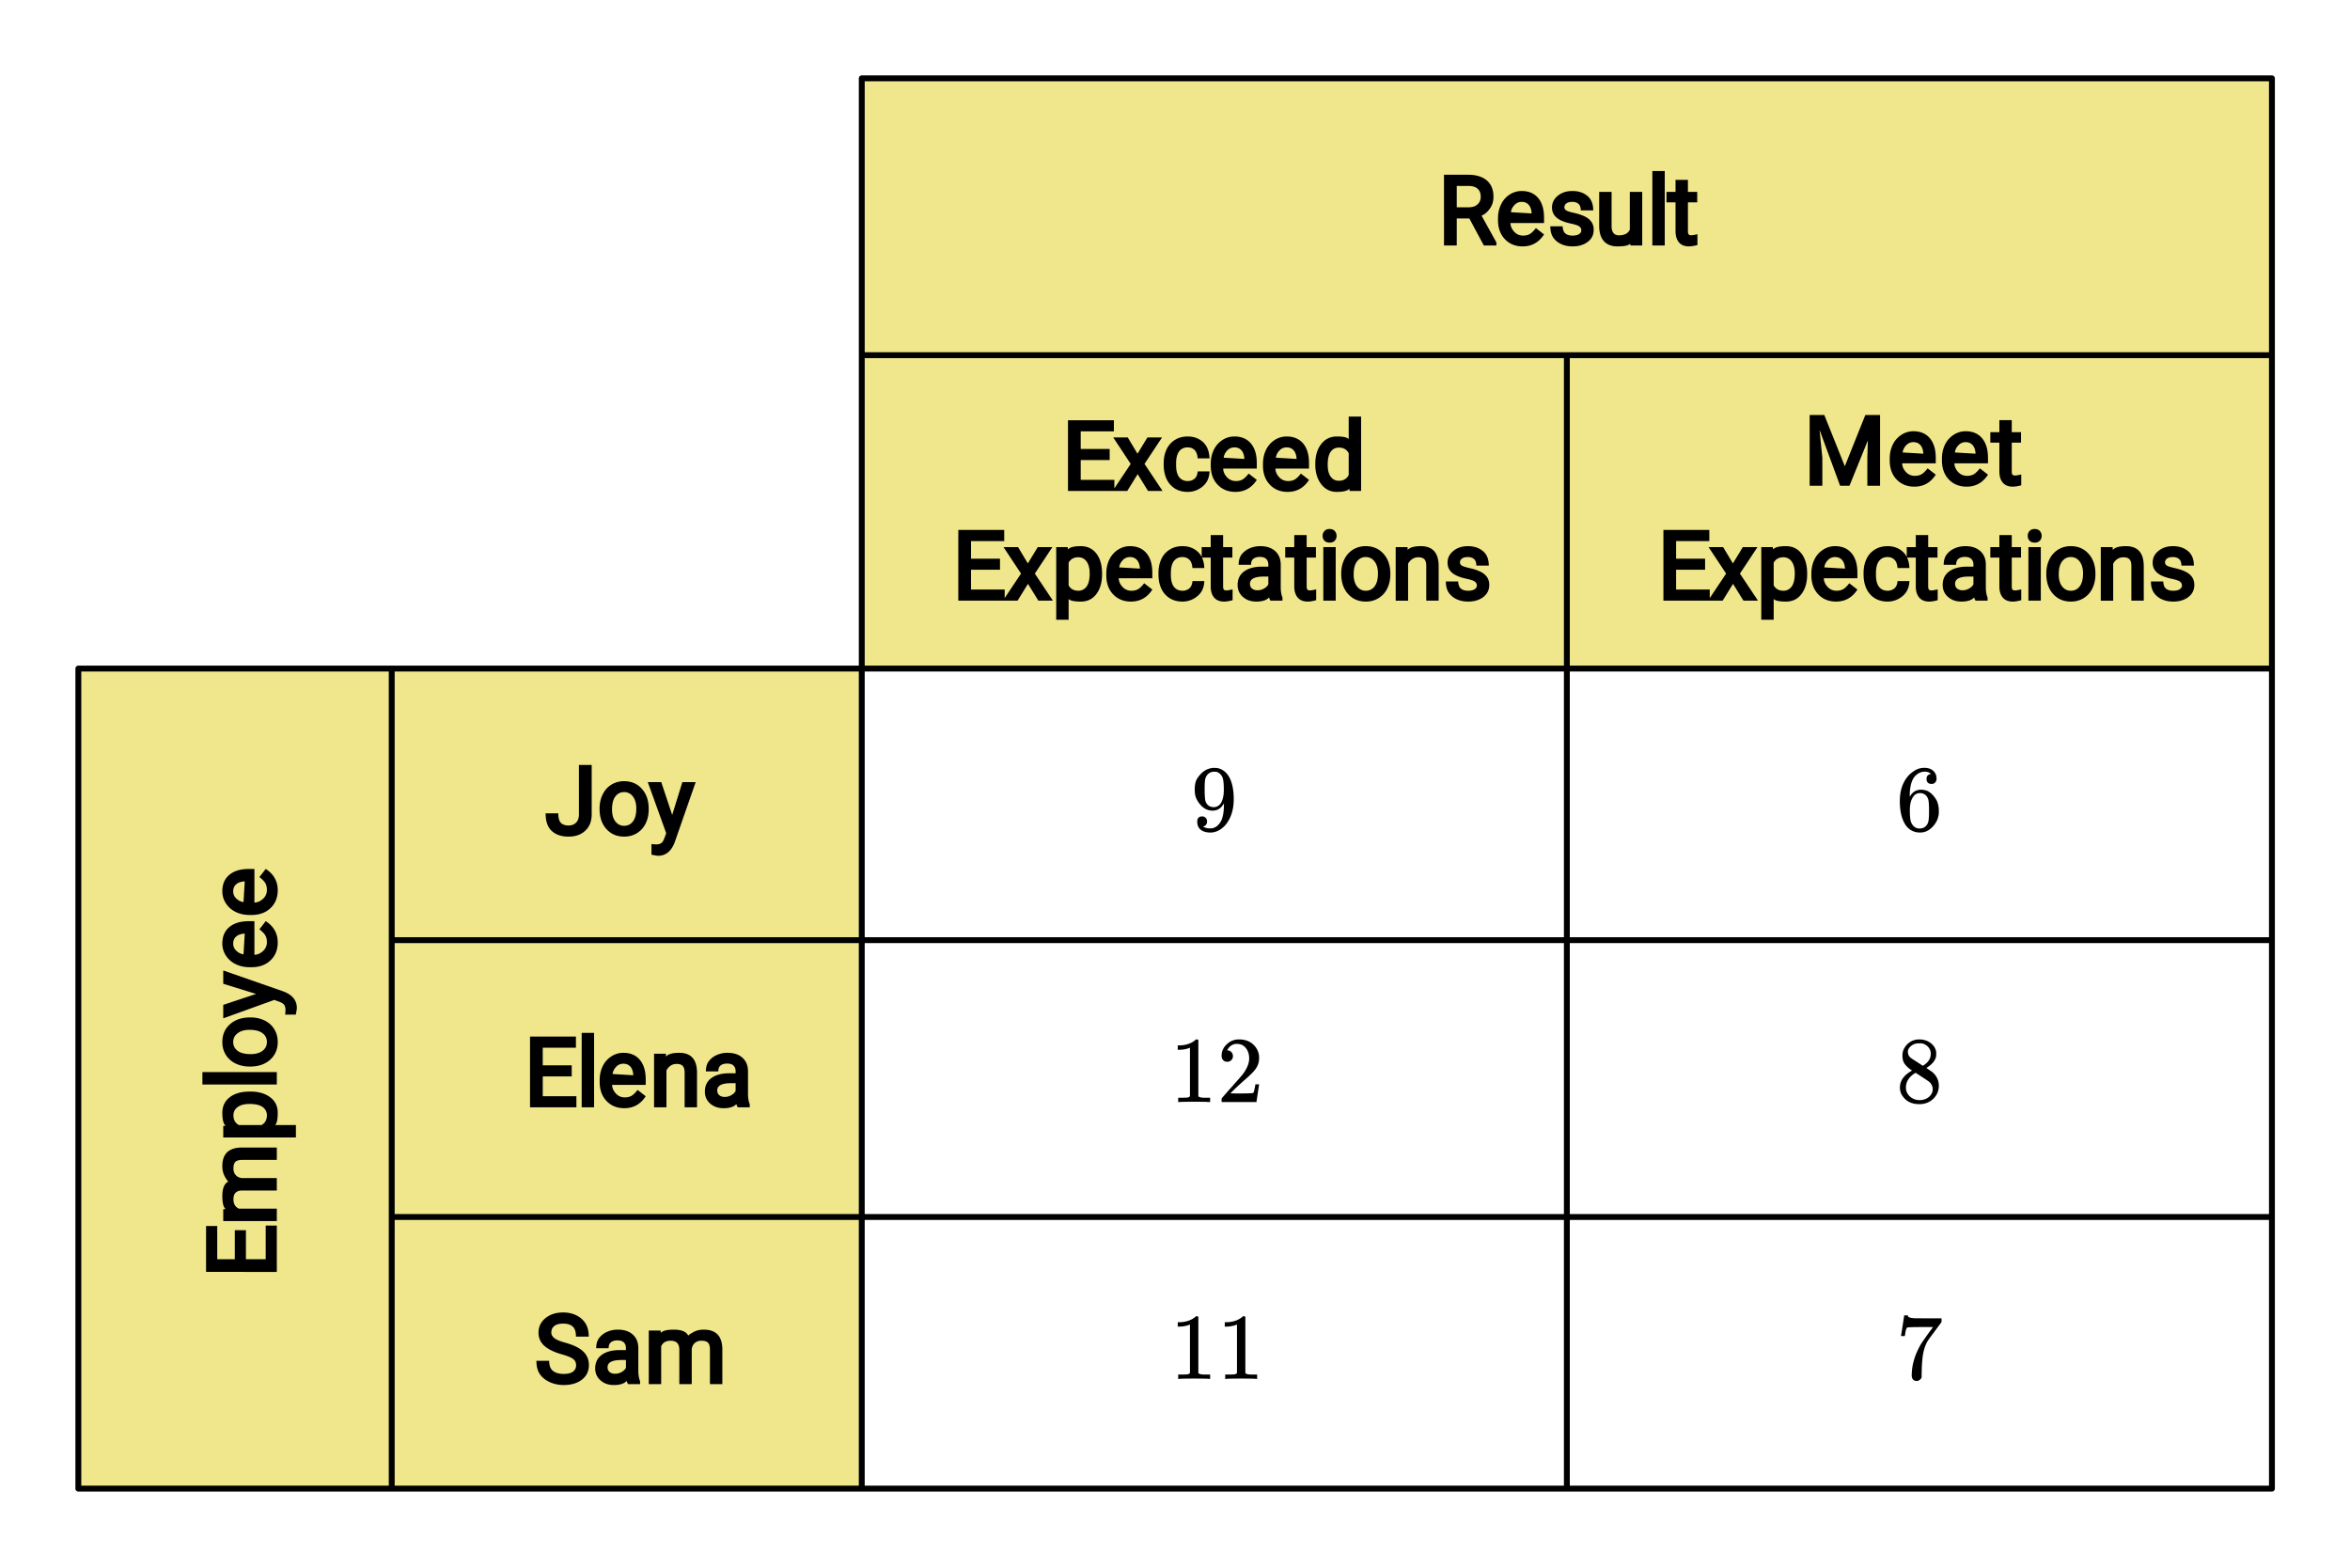
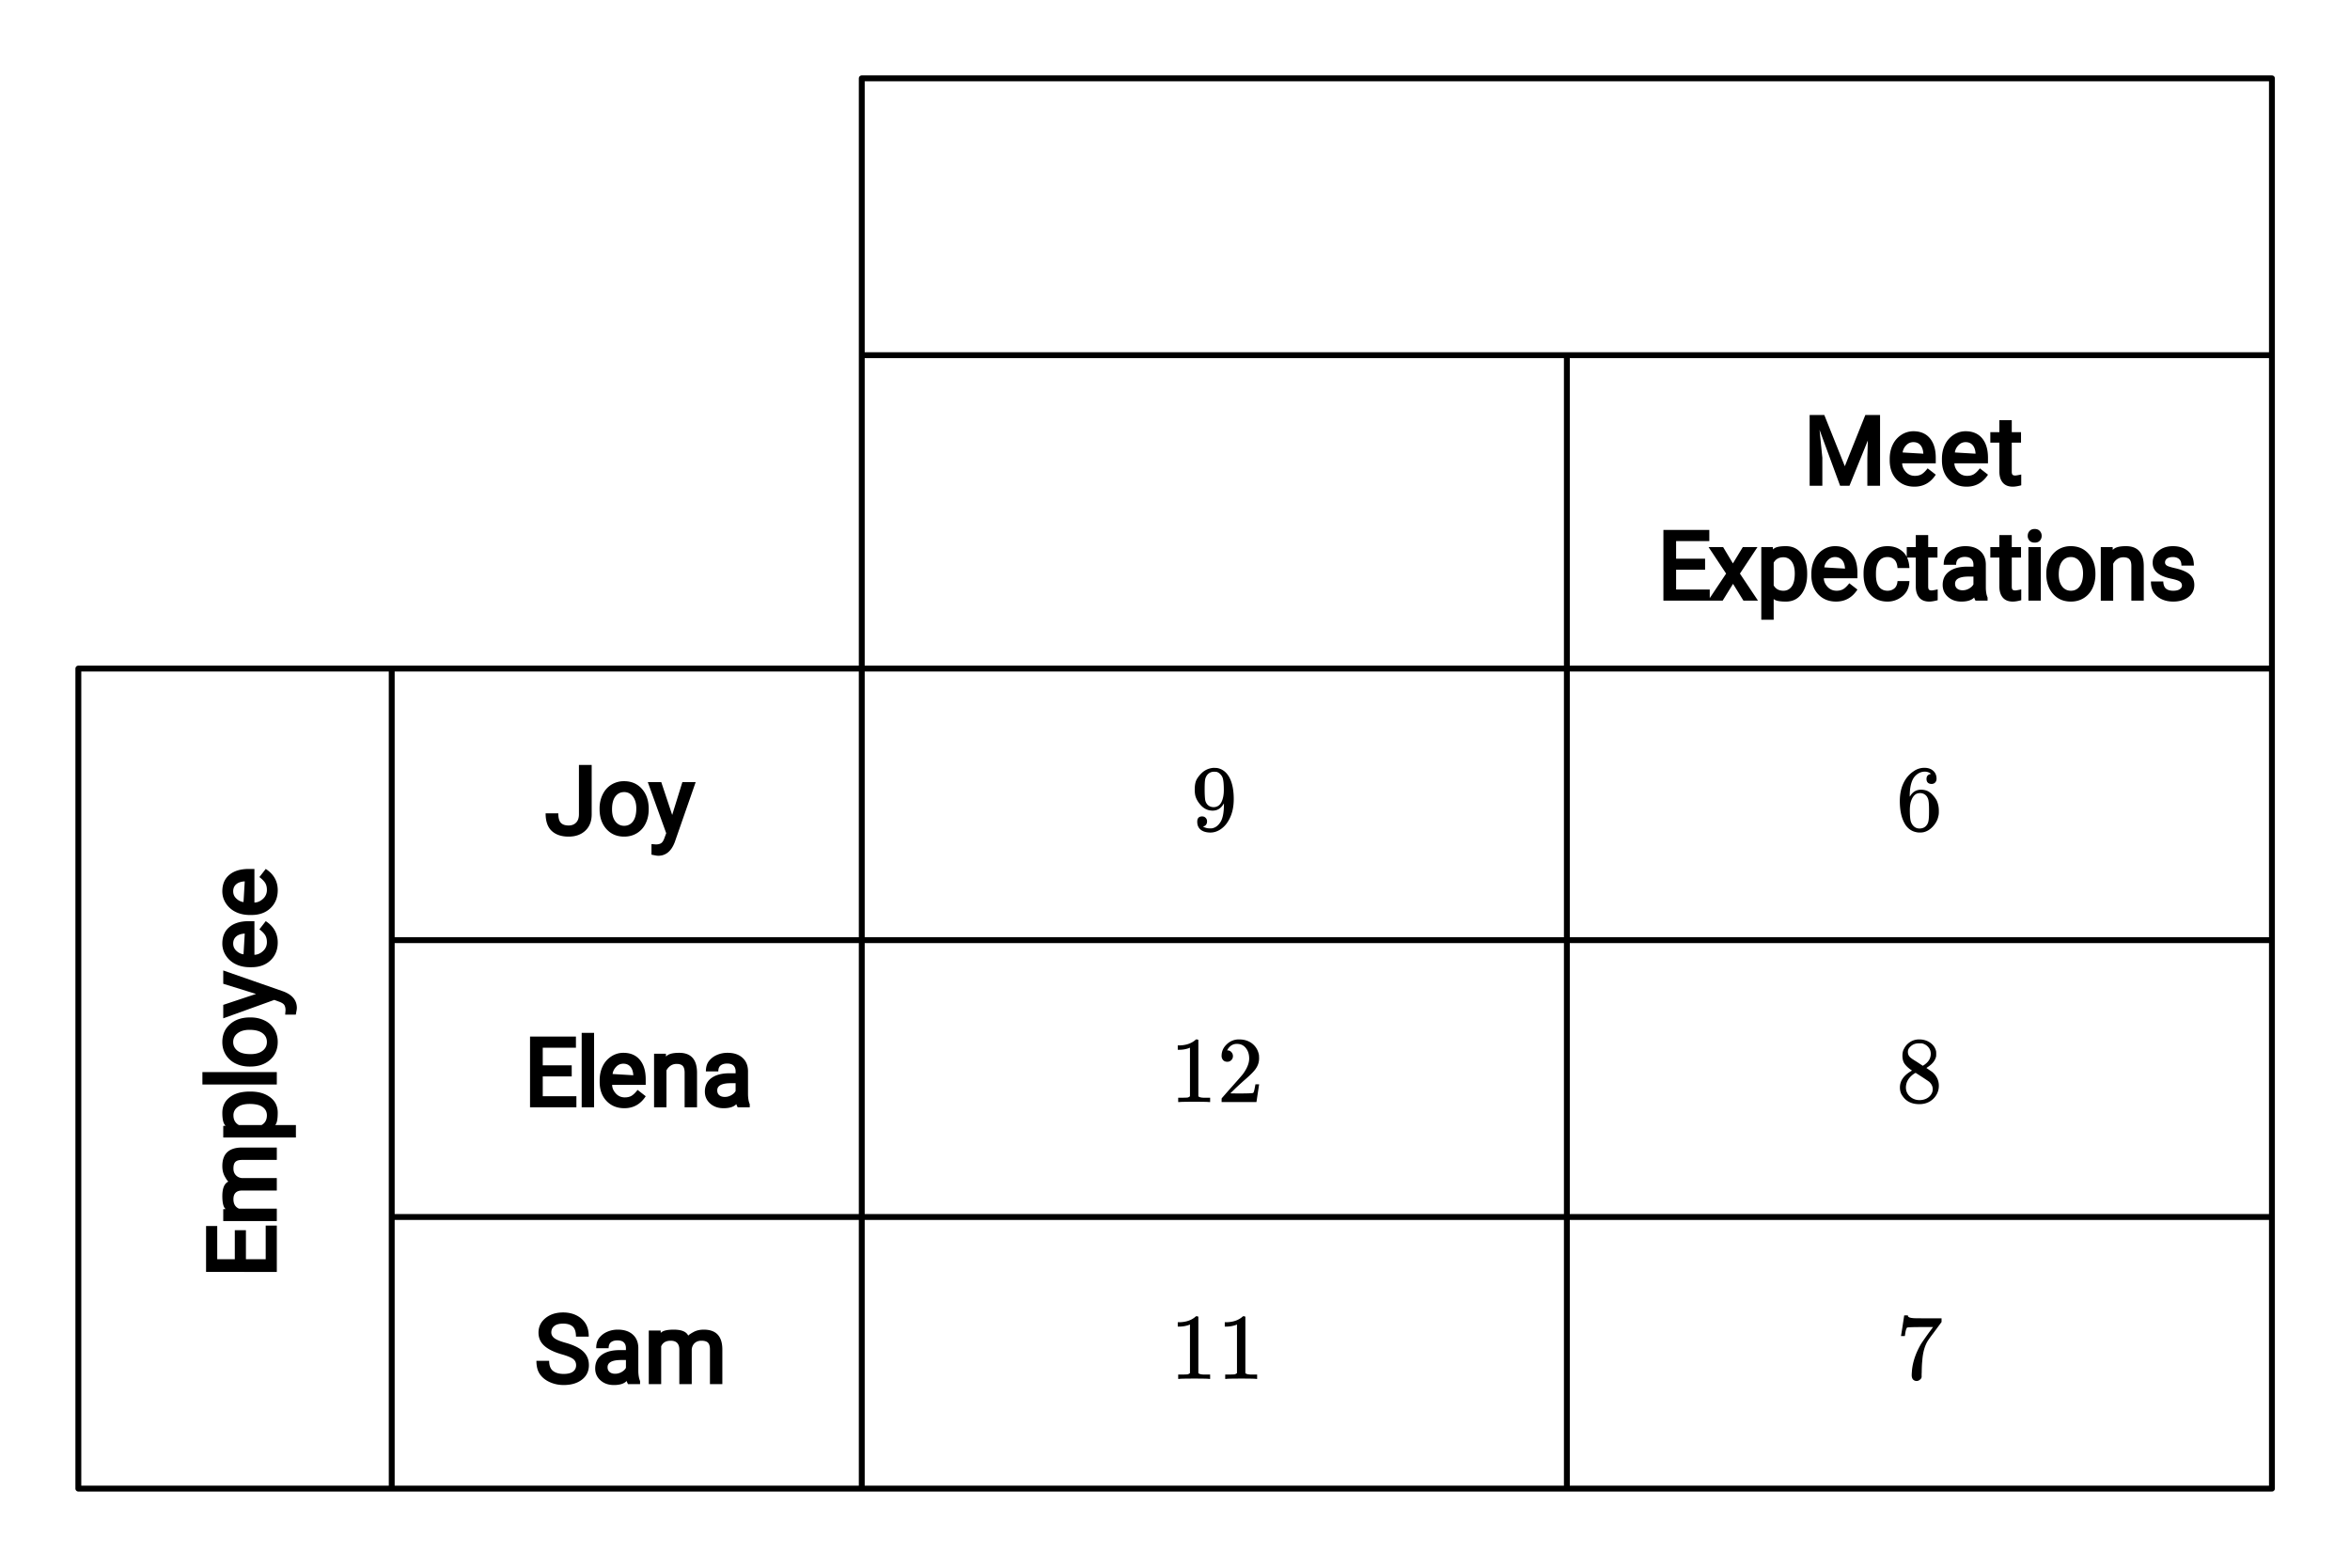
<svg xmlns="http://www.w3.org/2000/svg" xmlns:xlink="http://www.w3.org/1999/xlink" width="449.28" height="299.84" viewBox="0 0 336.96 224.88">
  <defs>
    <symbol overflow="visible" id="c">
      <path d="M2.328-1.297a.76.76 0 0 1-.14.469.597.597 0 0 1-.36.234l-.062.016c0 .012.03.039.093.078a.289.289 0 0 0 .157.063c.195.093.453.14.765.14.164 0 .281-.008.344-.031.438-.102.8-.379 1.094-.828.351-.508.531-1.383.531-2.625v-.094l-.078.11c-.367.617-.883.921-1.547.921-.719 0-1.328-.312-1.828-.937a3.351 3.351 0 0 1-.563-.938c-.117-.3-.171-.687-.171-1.156 0-.52.066-.945.203-1.281.144-.332.39-.672.734-1.016a2.658 2.658 0 0 1 1.672-.797l.031-.015h.078c.008 0 .035.007.078.015h.11c.187 0 .316.012.39.031.727.157 1.297.622 1.704 1.391.394.781.593 1.797.593 3.047 0 1.262-.273 2.324-.812 3.188a3.582 3.582 0 0 1-1.14 1.187c-.45.281-.915.422-1.391.422-.575 0-1.032-.133-1.376-.39C1.095-.364.922-.75.922-1.25c0-.508.234-.766.703-.766.207 0 .375.07.5.204a.676.676 0 0 1 .203.515zm1.36-7.11a4.146 4.146 0 0 0-.376-.015c-.335 0-.624.121-.874.36a1.5 1.5 0 0 0-.376.718c-.054.274-.078.735-.078 1.39 0 .618.02 1.106.063 1.47.039.336.172.609.39.828.227.21.516.312.86.312h.047c.488-.039.844-.289 1.062-.75.219-.468.328-1.035.328-1.703 0-.695-.039-1.203-.109-1.516A1.36 1.36 0 0 0 4.297-8a1.248 1.248 0 0 0-.61-.406zm0 0" />
    </symbol>
    <symbol overflow="visible" id="d">
      <path d="M5.61 0c-.157-.031-.872-.047-2.141-.047C2.207-.047 1.5-.03 1.344 0h-.157v-.625h.344c.52 0 .86-.008 1.016-.031.07-.008.18-.067.328-.172v-6.969c-.023 0-.059.016-.11.047a4.134 4.134 0 0 1-1.39.25h-.25v-.625h.25c.758-.02 1.39-.188 1.89-.5a2.46 2.46 0 0 0 .422-.313c.008-.03.063-.046.157-.046a.36.36 0 0 1 .234.078v8.078c.133.137.43.203.89.203h.798V0zm0 0" />
    </symbol>
    <symbol overflow="visible" id="e">
      <path d="M1.484-5.781c-.25 0-.449-.078-.593-.235a.872.872 0 0 1-.22-.609c0-.645.243-1.195.735-1.656a2.46 2.46 0 0 1 1.766-.703c.77 0 1.41.21 1.922.625.508.418.82.964.937 1.64.008.168.016.32.016.453 0 .524-.156 1.012-.469 1.47-.25.374-.758.89-1.516 1.546-.324.281-.777.695-1.359 1.234l-.781.766 1.016.016c1.414 0 2.164-.024 2.25-.079.039-.007.085-.101.14-.28.031-.095.094-.4.188-.923v-.03h.53v.03l-.374 2.47V0h-5v-.25c0-.188.008-.29.031-.313.008-.007.383-.437 1.125-1.28.977-1.095 1.61-1.813 1.89-2.157.602-.82.907-1.57.907-2.25 0-.594-.156-1.086-.469-1.484-.312-.407-.746-.61-1.297-.61-.523 0-.945.235-1.265.703-.024.032-.047.079-.078.141a.274.274 0 0 0-.047.078c0 .012.02.016.062.016a.68.68 0 0 1 .547.25.801.801 0 0 1 .219.562c0 .23-.078.422-.235.578a.76.76 0 0 1-.578.235zm0 0" />
    </symbol>
    <symbol overflow="visible" id="f">
      <path d="M5.031-8.11c-.199-.195-.48-.304-.843-.328-.625 0-1.153.274-1.579.813-.418.586-.625 1.492-.625 2.719L2-4.86l.11-.172c.363-.54.859-.813 1.484-.813.414 0 .781.09 1.094.266a2.6 2.6 0 0 1 .64.547c.219.242.395.492.531.75.196.449.297.933.297 1.453v.234c0 .211-.027.403-.078.578-.105.532-.383 1.032-.828 1.5-.387.407-.82.66-1.297.766a2.688 2.688 0 0 1-.547.047c-.168 0-.32-.016-.453-.047-.668-.125-1.2-.484-1.594-1.078C.83-1.66.563-2.79.563-4.218c0-.97.171-1.817.515-2.548.344-.726.82-1.296 1.438-1.703a2.62 2.62 0 0 1 1.562-.515c.531 0 .953.14 1.266.421.32.282.484.665.484 1.141 0 .23-.07.414-.203.547-.125.137-.297.203-.516.203-.218 0-.398-.062-.53-.187-.126-.125-.188-.301-.188-.532 0-.406.21-.644.64-.718zm-.593 3.235a1.18 1.18 0 0 0-.97-.484c-.335 0-.605.105-.812.312C2.22-4.597 2-3.883 2-2.907c0 .794.05 1.345.156 1.657.094.273.242.5.453.688.22.187.477.28.782.28.457 0 .804-.171 1.046-.515.133-.187.22-.41.25-.672.04-.258.063-.64.063-1.14v-.422c0-.508-.023-.895-.063-1.156a1.566 1.566 0 0 0-.25-.688zm0 0" />
    </symbol>
    <symbol overflow="visible" id="g">
      <path d="M2.313-4.516c-.438-.289-.778-.593-1.016-.906-.242-.312-.36-.723-.36-1.234 0-.383.07-.707.22-.969.195-.406.488-.734.874-.984.383-.25.82-.375 1.313-.375.613 0 1.144.164 1.594.484.445.324.722.734.828 1.234.007.055.015.164.015.329 0 .199-.008.328-.015.39-.137.594-.547 1.11-1.235 1.547l-.156.11c.5.343.758.523.781.53.664.544 1 1.215 1 2.016 0 .73-.265 1.356-.797 1.875-.53.508-1.199.766-2 .766C2.254.297 1.441-.11.922-.922c-.23-.32-.344-.71-.344-1.172 0-.976.578-1.785 1.735-2.422zM5-6.922c0-.383-.125-.71-.375-.984a1.69 1.69 0 0 0-.922-.516h-.437c-.48 0-.883.164-1.204.485-.23.21-.343.453-.343.734 0 .387.164.695.5.922.039.043.328.23.86.562l.78.516c.008-.008.067-.047.172-.11a2.95 2.95 0 0 0 .25-.187C4.758-5.883 5-6.36 5-6.922zM1.437-2.109c0 .523.192.96.579 1.312a2.01 2.01 0 0 0 1.359.516c.363 0 .695-.07 1-.219.3-.156.531-.36.688-.61.144-.226.218-.472.218-.734 0-.383-.156-.726-.468-1.031-.075-.07-.45-.328-1.125-.766l-.407-.265C3.133-4 3.02-4.07 2.937-4.125l-.109-.063-.156.079c-.563.367-.938.812-1.125 1.343-.074.243-.11.461-.11.657zm0 0" />
    </symbol>
    <symbol overflow="visible" id="h">
      <path d="M.734-6.172C.742-6.192.82-6.68.97-7.64l.219-1.453c0-.008.085-.015.265-.015h.266v.046c0 .094.066.172.203.235.133.062.367.105.703.125.344.012 1.102.015 2.281.015h1.64v.532l-.921 1.25c-.137.187-.293.398-.469.625l-.39.531a7.378 7.378 0 0 0-.157.234c-.468.73-.746 1.704-.828 2.922-.043.375-.07.883-.078 1.516 0 .125-.008.258-.015.39v.438a.62.62 0 0 1-.266.375.674.674 0 0 1-.438.172.692.692 0 0 1-.53-.219c-.126-.144-.188-.351-.188-.625 0-.125.015-.379.046-.765.133-1.208.555-2.426 1.266-3.657.176-.281.55-.82 1.125-1.625l.625-.843h-1.25c-1.574 0-2.398.027-2.469.078-.043.023-.093.12-.156.296a3.92 3.92 0 0 0-.125.625c-.023.157-.039.247-.047.266v.031H.734zm0 0" />
    </symbol>
    <clipPath id="a">
-       <path d="M0 0h336.96v224.668H0zm0 0" />
-     </clipPath>
+       </clipPath>
  </defs>
  <g clip-path="url(#a)" fill="#fff">
    <path d="M0 0h337v224.668H0zm0 0" />
    <path d="M0 0h337v224.668H0zm0 0" />
  </g>
-   <path d="M11.234 95.86v117.574h112.332V95.484zm0 0M123.566 95.86V11.233h202.2v84.25zm0 0" fill="khaki" />
  <path d="M11.234 213.434h112.332M123.566 213.434V95.859M123.566 95.86H11.234M11.234 95.86v117.574M123.566 11.234h202.2M325.766 11.234V95.86M325.766 95.86h-202.2M123.566 95.86V11.233M123.566 213.434h202.2M325.766 213.434V95.859M325.766 95.86h-202.2M123.566 95.86v117.574" fill="none" stroke-width=".843" stroke-linecap="round" stroke="#000" />
  <path d="M56.168 95.86v117.574M123.566 50.926h202.2M56.168 134.8h269.598M56.168 174.492h269.598M224.668 50.926v162.508" fill="none" stroke-width=".843" stroke="#000" />
-   <path d="M210.684 31.32h-1.805v3.88h-1.828V25.054h3.453c1.144 0 2.039.27 2.68.812.64.543.96 1.324.96 2.352 0 .656-.175 1.23-.535 1.718-.355.493-.746.817-1.172.981l2.13 3.848v.433h-1.805zm-1.805-1.593h1.664c.555 0 .992-.137 1.3-.41.317-.274.473-.641.473-1.098 0-.512-.148-.895-.445-1.16-.297-.266-.742-.399-1.336-.403h-1.656zm9.46 5.601c-1.046 0-1.898-.344-2.558-1.031-.656-.692-.988-1.606-.988-2.742v-.223c0-.75.144-1.426.437-2.023.29-.594.7-1.067 1.23-1.407a3.114 3.114 0 0 1 1.727-.515c1.012 0 1.801.332 2.364 1 .562.672.844 1.61.844 2.812v.785h-4.817c.012.442.188.852.531 1.23.34.376.774.563 1.297.563.38 0 .7-.078.961-.23.258-.156.547-.438.863-.844l1.168.91c-.746 1.145-1.765 1.715-3.058 1.715zm-.151-6.383c-.41 0-.758.153-1.043.461-.286.305-.454.645-.497 1.02l3.157.187-.188.008c-.027-.55-.168-.965-.418-1.25-.25-.285-.586-.426-1.012-.426zm8.55 4.082a.66.66 0 0 0-.293-.562c-.191-.145-.593-.281-1.203-.41-.61-.13-1.11-.293-1.504-.492-.394-.204-.691-.454-.894-.75a1.847 1.847 0 0 1-.305-1.063c0-.672.277-1.23.832-1.684.555-.453 1.246-.68 2.082-.68.875 0 1.594.231 2.156.7.559.465.84 1.16.84 2.082h-1.781c0-.434-.113-.746-.336-.938-.227-.19-.516-.285-.879-.285-.379 0-.664.075-.851.22a.66.66 0 0 0-.286.546c0 .195.09.348.266.457.176.113.563.238 1.168.371.602.137 1.11.305 1.516.512.41.203.722.46.93.77.214.308.32.683.32 1.124 0 .727-.286 1.309-.86 1.739-.57.43-1.293.644-2.164.644-.613 0-1.16-.11-1.64-.332a2.7 2.7 0 0 1-1.137-.941c-.278-.407-.418-.946-.418-1.61h1.762c.027.5.164.848.41 1.043.246.192.586.29 1.023.29.403 0 .711-.075.926-.215.215-.145.32-.32.32-.536zm7.024 1.903c-.223.265-.836.398-1.84.398-.84 0-1.488-.246-1.938-.746-.449-.496-.672-1.215-.68-2.152v-4.914h1.778v4.882c0 .891.348 1.34 1.04 1.34.808 0 1.335-.273 1.573-.82v-5.402h1.778v7.683h-1.707zm4.941.27h-1.777V24.526h1.777zm3.324-9.407v1.723h1.332v1.5h-1.332v4.136c0 .22.036.371.102.453.07.083.207.125.402.125.121 0 .406-.046.86-.144v1.547c-.48.129-.887.195-1.215.195-.633 0-1.11-.191-1.438-.582-.324-.387-.488-.918-.488-1.594v-4.136h-1.297v-1.5h1.297v-1.723zm0 0M159.113 65.965h-4.152V68.8h4.824v1.594h-6.648V60.254h6.582v1.598h-4.758v2.52h4.152zm3.992-.91l1.422-2.34h2.098l-2.516 3.8 2.59 3.88h-2.086l-1.488-2.41-1.492 2.41h-2.094l2.59-3.88-2.512-3.8h2.086zm7.208 3.918c.367 0 .683-.11.953-.325.27-.218.425-.57.468-1.058h1.703c-.035.66-.199 1.195-.488 1.605-.285.407-.668.73-1.14.973-.473.238-.973.36-1.496.36-1.055 0-1.895-.352-2.52-1.055-.621-.707-.934-1.66-.934-2.852v-.203c0-.734.137-1.395.41-1.98a3.161 3.161 0 0 1 1.2-1.364c.523-.328 1.133-.492 1.836-.492.87 0 1.597.266 2.183.793.582.531.899 1.313.946 2.348h-1.704c-.042-.563-.195-.965-.453-1.211-.261-.246-.586-.367-.972-.367-.528 0-.938.19-1.23.574-.294.383-.438.965-.438 1.742v.23c0 .758.144 1.329.433 1.711.293.38.707.57 1.243.57zm6.835 1.554c-1.043 0-1.894-.343-2.554-1.035-.66-.691-.989-1.601-.989-2.738v-.227c0-.75.145-1.422.434-2.02a3.462 3.462 0 0 1 1.23-1.41 3.127 3.127 0 0 1 1.731-.515c1.012 0 1.8.336 2.363 1.004.563.668.844 1.605.844 2.812v.786h-4.816c.007.441.187.851.527 1.226.344.375.777.563 1.297.563.379 0 .7-.075.96-.23.262-.153.552-.434.868-.84l1.168.906c-.746 1.144-1.766 1.718-3.063 1.718zM177 64.145c-.41 0-.758.152-1.043.457-.285.308-.453.648-.5 1.023l3.16.188-.187.003c-.032-.546-.172-.964-.422-1.246-.246-.285-.582-.425-1.008-.425zm7.64 6.382c-1.046 0-1.898-.343-2.558-1.035-.66-.691-.988-1.601-.988-2.738v-.227c0-.75.144-1.422.433-2.02a3.462 3.462 0 0 1 1.23-1.41 3.127 3.127 0 0 1 1.731-.515c1.012 0 1.801.336 2.364 1.004.562.668.843 1.605.843 2.812v.786h-4.816c.012.441.187.851.527 1.226.344.375.778.563 1.297.563.383 0 .703-.075.961-.23.262-.153.55-.434.867-.84l1.168.906c-.746 1.144-1.765 1.718-3.058 1.718zm-.152-6.382c-.41 0-.758.152-1.043.457-.285.308-.453.648-.5 1.023l3.16.188-.187.003c-.031-.546-.172-.964-.422-1.246-.246-.285-.582-.425-1.008-.425zm4.11 2.351c0-1.156.28-2.098.843-2.824.567-.727 1.317-1.09 2.246-1.09.918 0 1.485.125 1.7.379v-3.234h1.777v10.668h-1.656l-.024-.325c-.25.305-.855.457-1.812.457-.914 0-1.656-.367-2.227-1.105-.566-.738-.847-1.684-.847-2.836zm1.777.137c0 .746.14 1.316.43 1.71.289.395.68.59 1.172.59.656 0 1.128-.277 1.41-.828v-3.128c-.29-.536-.754-.801-1.399-.801-.5 0-.894.199-1.183.597-.29.399-.43 1.02-.43 1.86zm0 0M143.387 81.691h-4.153v2.84h4.825v1.59h-6.649v-10.14h6.582v1.597h-4.758v2.524h4.153zm3.992-.91l1.422-2.34h2.097l-2.515 3.801 2.59 3.88h-2.086l-1.489-2.411-1.492 2.41h-2.094l2.59-3.879-2.511-3.8h2.086zm10.644 1.578c0 1.149-.27 2.082-.812 2.809-.543.723-1.285 1.086-2.227 1.086-.945 0-1.53-.125-1.757-.375v2.98h-1.778V78.441h1.653l.023.344c.258-.316.871-.476 1.84-.476.95 0 1.695.355 2.238 1.058.547.707.82 1.668.82 2.883zm-1.777-.136c0-.743-.148-1.313-.445-1.715a1.407 1.407 0 0 0-1.196-.606c-.628 0-1.09.258-1.378.774v3.258c.285.511.75.765 1.39.765.488 0 .883-.199 1.184-.597.297-.403.445-1.028.445-1.88zm5.926 4.03c-1.043 0-1.899-.343-2.559-1.034-.656-.688-.984-1.602-.984-2.739v-.226c0-.75.144-1.422.434-2.02a3.462 3.462 0 0 1 1.23-1.41 3.114 3.114 0 0 1 1.727-.515c1.015 0 1.8.336 2.363 1.004.566.667.847 1.605.847 2.812v.785h-4.82c.012.442.188.852.531 1.227a1.68 1.68 0 0 0 1.297.562c.38 0 .7-.074.961-.23.262-.153.551-.434.863-.84l1.172.906c-.746 1.145-1.77 1.719-3.062 1.719zm-.152-6.382c-.41 0-.758.152-1.043.457-.286.309-.45.649-.497 1.024l3.16.187-.187.004c-.031-.547-.172-.961-.422-1.246-.25-.285-.586-.426-1.011-.426zm7.542 4.828c.368 0 .688-.105.954-.324.27-.219.425-.57.468-1.059h1.703c-.035.66-.195 1.196-.484 1.606-.289.406-.668.73-1.144.973-.47.238-.97.359-1.496.359-1.055 0-1.891-.352-2.52-1.055-.621-.707-.934-1.66-.934-2.851v-.203c0-.735.137-1.395.41-1.98a3.161 3.161 0 0 1 1.2-1.364c.523-.328 1.136-.492 1.836-.492.87 0 1.597.265 2.183.793.582.53.899 1.312.946 2.347h-1.704c-.042-.562-.19-.965-.453-1.21-.261-.247-.586-.368-.972-.368-.528 0-.938.192-1.23.574-.294.383-.438.965-.438 1.746v.227c0 .758.144 1.328.433 1.71.293.38.707.571 1.243.571zm5.817-7.984v1.726h1.328v1.5h-1.328v4.137c0 .219.031.367.101.453.07.082.204.125.403.125.117 0 .406-.05.855-.148v1.547c-.48.132-.886.199-1.21.199-.633 0-1.114-.195-1.442-.582-.324-.39-.484-.918-.484-1.594v-4.137h-1.297v-1.5h1.297v-1.726zm6.781 9.406c-.137-.27-.2-.426-.187-.46-.36.394-.973.593-1.836.593-.774 0-1.414-.223-1.922-.672-.508-.45-.758-1.02-.758-1.715 0-.836.313-1.48.938-1.937.625-.457 1.48-.684 2.566-.684h.902v-.281c0-.348-.097-.621-.297-.82-.199-.196-.507-.297-.93-.297-.37 0-.675.09-.906.261-.23.172-.347.461-.347.868h-1.781c0-.606.14-1.098.425-1.473a2.9 2.9 0 0 1 1.141-.879 3.72 3.72 0 0 1 1.543-.316c.89 0 1.598.23 2.117.691.524.46.793 1.094.813 1.895v3.28c0 .618.086 1.118.25 1.505v.441zm-1.844-1.488c.329 0 .645-.082.942-.254.293-.172.496-.371.605-.598v-1.113h-.672c-1.304 0-1.96.344-1.96 1.027 0 .297.097.528.292.692.196.164.461.246.793.246zm7.043-7.918v1.726h1.328v1.5h-1.328v4.137c0 .219.036.367.102.453.07.082.203.125.402.125.121 0 .407-.05.86-.148v1.547c-.485.132-.887.199-1.215.199-.633 0-1.11-.195-1.438-.582-.324-.39-.488-.918-.488-1.594v-4.137h-1.297v-1.5h1.297v-1.726zm4.164 9.406h-1.777v-7.68h1.777zm-1.875-9.289c0-.27.086-.5.258-.691.172-.196.418-.293.739-.293.32 0 .566.097.742.289.175.195.261.425.261.699 0 .27-.085.5-.261.687-.176.188-.422.278-.742.278-.317 0-.563-.094-.739-.281a.982.982 0 0 1-.258-.688zm2.668 5.383c0-.742.145-1.41.442-2.012a3.364 3.364 0 0 1 1.246-1.398 3.411 3.411 0 0 1 1.82-.496c1.055 0 1.906.367 2.555 1.097.652.727.976 1.684.976 2.867v.086c0 .735-.14 1.403-.43 1.996a3.279 3.279 0 0 1-1.238 1.395c-.539.336-1.156.504-1.847.504-1.05 0-1.899-.363-2.55-1.094-.65-.73-.974-1.683-.974-2.86zm1.782.144c0 .727.16 1.301.476 1.715.32.418.742.625 1.266.625.527 0 .945-.21 1.262-.629.32-.425.48-1.043.48-1.855 0-.715-.164-1.285-.488-1.711-.324-.422-.746-.633-1.27-.633-.508 0-.922.207-1.246.625-.32.414-.48 1.04-.48 1.863zm7.726-3.918l.02.414c.289-.363.918-.546 1.886-.546 1.688 0 2.54.941 2.555 2.828v4.984h-1.777V81.13c-.004-.438-.094-.75-.27-.942-.18-.19-.472-.285-.879-.285-.336 0-.629.09-.882.27a1.78 1.78 0 0 0-.575.66v5.29h-1.777v-7.68zm9.938 5.512a.671.671 0 0 0-.293-.566c-.192-.14-.594-.278-1.203-.407-.61-.128-1.11-.296-1.504-.496-.395-.199-.692-.449-.899-.75-.199-.296-.3-.652-.3-1.058 0-.672.277-1.235.828-1.684.554-.457 1.25-.683 2.086-.683.875 0 1.593.234 2.152.703.562.465.844 1.156.844 2.082h-1.786c0-.434-.109-.746-.335-.938-.223-.191-.516-.285-.875-.285-.383 0-.665.07-.856.219a.665.665 0 0 0-.281.547c0 .191.086.343.262.457.175.113.566.234 1.168.37.605.134 1.109.306 1.52.513.41.203.718.46.929.77.215.308.32.683.32 1.12 0 .73-.285 1.309-.86 1.742-.57.43-1.292.645-2.163.645-.614 0-1.16-.11-1.641-.332a2.73 2.73 0 0 1-1.137-.942c-.281-.41-.418-.945-.418-1.609h1.762c.027.5.164.848.41 1.04.246.194.586.288 1.024.288.402 0 .71-.07.922-.21.214-.145.324-.321.324-.536zm0 0" />
  <use xlink:href="#b" x="250.878" y="69.647" />
  <use xlink:href="#b" x="254.622" y="69.647" />
  <path d="M261.582 59.504l2.941 7.344 2.942-7.344h2.11v10.144h-1.821v-4.015l.07-2.48-2.633 6.495h-1.343l-2.95-8.023.403 4.008v4.015h-1.82V59.504zm12.922 10.273c-1.043 0-1.895-.343-2.555-1.03-.66-.692-.988-1.606-.988-2.743v-.223c0-.75.144-1.426.434-2.023a3.451 3.451 0 0 1 1.23-1.406 3.131 3.131 0 0 1 1.73-.52c1.012 0 1.801.336 2.364 1.004.562.672.844 1.61.844 2.812v.786h-4.817c.008.441.188.851.527 1.23.344.375.778.563 1.297.563.38 0 .7-.079.961-.23.262-.157.551-.438.867-.845l1.168.907c-.746 1.148-1.765 1.718-3.062 1.718zm-.149-6.382c-.41 0-.757.152-1.043.46a1.8 1.8 0 0 0-.5 1.02l3.16.188-.187.007c-.031-.55-.172-.965-.422-1.25-.246-.285-.582-.425-1.008-.425zm7.641 6.382c-1.047 0-1.898-.343-2.558-1.03-.66-.692-.989-1.606-.989-2.743v-.223c0-.75.145-1.426.434-2.023a3.451 3.451 0 0 1 1.23-1.406 3.131 3.131 0 0 1 1.73-.52c1.012 0 1.802.336 2.364 1.004.563.672.844 1.61.844 2.812v.786h-4.817c.012.441.188.851.528 1.23.343.375.777.563 1.297.563.382 0 .703-.079.96-.23.262-.157.551-.438.868-.845l1.168.907c-.746 1.148-1.766 1.718-3.059 1.718zm-.152-6.382c-.41 0-.758.152-1.043.46-.285.305-.453.645-.496 1.02l3.156.188-.188.007c-.03-.55-.171-.965-.421-1.25-.247-.285-.582-.425-1.008-.425zm6.617-3.153v1.723h1.328v1.5h-1.328v4.137c0 .218.031.367.101.453.07.082.204.125.403.125.117 0 .406-.051.855-.145v1.547c-.48.129-.886.195-1.21.195-.633 0-1.114-.191-1.442-.582-.324-.386-.484-.918-.484-1.593v-4.137h-1.297v-1.5h1.297v-1.723zm0 0M244.488 81.691h-4.156v2.84h4.824v1.59h-6.644v-10.14h6.582v1.597h-4.762v2.524h4.156zm3.989-.91l1.421-2.34H252l-2.516 3.801 2.59 3.88h-2.086l-1.492-2.411-1.488 2.41h-2.094l2.59-3.879-2.516-3.8h2.086zm10.648 1.578c0 1.149-.273 2.082-.813 2.809-.542.723-1.285 1.086-2.226 1.086-.95 0-1.535-.125-1.762-.375v2.98h-1.777V78.441h1.652l.028.344c.253-.316.867-.476 1.84-.476.949 0 1.695.355 2.238 1.058.547.707.82 1.668.82 2.883zm-1.777-.136c0-.743-.149-1.313-.446-1.715a1.414 1.414 0 0 0-1.199-.606c-.625 0-1.086.258-1.379.774v3.258c.29.511.754.765 1.395.765.488 0 .883-.199 1.18-.597.296-.403.449-1.028.449-1.88zm5.925 4.03c-1.046 0-1.898-.343-2.558-1.034-.656-.688-.988-1.602-.988-2.739v-.226c0-.75.144-1.422.433-2.02a3.443 3.443 0 0 1 1.235-1.41 3.114 3.114 0 0 1 1.726-.515c1.012 0 1.8.336 2.363 1.004.563.667.844 1.605.844 2.812v.785h-4.816c.011.442.187.852.531 1.227.34.375.773.562 1.297.562.379 0 .7-.074.96-.23.259-.153.548-.434.864-.84l1.168.906c-.746 1.145-1.766 1.719-3.059 1.719zm-.152-6.382c-.41 0-.758.152-1.043.457-.285.309-.453.649-.496 1.024l3.156.187-.187.004c-.028-.547-.168-.961-.418-1.246-.25-.285-.586-.426-1.012-.426zm7.543 4.828c.367 0 .684-.105.953-.324.27-.219.426-.57.465-1.059h1.707c-.035.66-.2 1.196-.488 1.606-.285.406-.668.73-1.14.973-.474.238-.974.359-1.497.359-1.055 0-1.894-.352-2.52-1.055-.62-.707-.933-1.66-.933-2.851v-.203c0-.735.137-1.395.41-1.98a3.161 3.161 0 0 1 1.2-1.364c.519-.328 1.132-.492 1.835-.492.871 0 1.598.265 2.18.793.586.53.902 1.312.95 2.347h-1.704c-.043-.562-.195-.965-.457-1.21-.258-.247-.582-.368-.969-.368-.527 0-.937.192-1.23.574-.293.383-.438.965-.438 1.746v.227c0 .758.145 1.328.434 1.71.293.38.703.571 1.242.571zm5.813-7.984v1.726h1.332v1.5h-1.332v4.137c0 .219.035.367.101.453.07.082.207.125.402.125.122 0 .407-.05.86-.148v1.547c-.485.132-.887.199-1.215.199-.633 0-1.11-.195-1.438-.582-.324-.39-.488-.918-.488-1.594v-4.137h-1.297v-1.5h1.297v-1.726zm6.785 9.406c-.137-.27-.2-.426-.188-.46-.36.394-.972.593-1.836.593-.773 0-1.414-.223-1.922-.672-.507-.45-.761-1.02-.761-1.715 0-.836.312-1.48.937-1.937.63-.457 1.485-.684 2.567-.684h.906v-.281c0-.348-.098-.621-.3-.82-.2-.196-.509-.297-.927-.297-.375 0-.675.09-.91.261-.23.172-.344.461-.344.868H278.7c0-.606.145-1.098.43-1.473a2.86 2.86 0 0 1 1.137-.879c.472-.21.988-.316 1.543-.316.89 0 1.597.23 2.12.691.524.46.794 1.094.813 1.895v3.28c0 .618.082 1.118.25 1.505v.441zm-1.848-1.488c.332 0 .645-.082.941-.254.297-.172.5-.371.61-.598v-1.113h-.676c-1.305 0-1.957.344-1.957 1.027 0 .297.098.528.293.692.195.164.457.246.79.246zm7.047-7.918v1.726h1.328v1.5h-1.328v4.137c0 .219.031.367.101.453.07.082.204.125.403.125.117 0 .406-.05.855-.148v1.547c-.48.132-.886.199-1.21.199-.633 0-1.114-.195-1.442-.582-.324-.39-.484-.918-.484-1.594v-4.137h-1.297v-1.5h1.297v-1.726zm4.164 9.406h-1.777v-7.68h1.777zm-1.875-9.289c0-.27.082-.5.254-.691.176-.196.422-.293.742-.293s.567.097.738.289c.176.195.266.425.266.699 0 .27-.09.5-.266.687-.175.188-.421.278-.738.278-.32 0-.566-.094-.738-.281a.982.982 0 0 1-.258-.688zm2.664 5.383c0-.742.149-1.41.445-2.012a3.382 3.382 0 0 1 1.243-1.398 3.425 3.425 0 0 1 1.824-.496c1.054 0 1.906.367 2.554 1.097.653.727.977 1.684.977 2.867v.086c0 .735-.144 1.403-.43 1.996a3.279 3.279 0 0 1-1.238 1.395c-.539.336-1.156.504-1.851.504-1.047 0-1.899-.363-2.551-1.094-.649-.73-.973-1.683-.973-2.86zm1.785.144c0 .727.156 1.301.477 1.715.32.418.742.625 1.262.625.527 0 .949-.21 1.265-.629.317-.425.477-1.043.477-1.855 0-.715-.16-1.285-.489-1.711a1.513 1.513 0 0 0-1.265-.633c-.508 0-.926.207-1.246.625-.32.414-.48 1.04-.48 1.863zm7.727-3.918l.02.414c.288-.363.917-.546 1.882-.546 1.692 0 2.543.941 2.559 2.828v4.984h-1.778V81.13c-.004-.438-.093-.75-.273-.942-.176-.19-.469-.285-.875-.285-.336 0-.629.09-.887.27-.254.18-.445.402-.57.66v5.29h-1.777v-7.68zm9.937 5.512a.671.671 0 0 0-.293-.566c-.195-.14-.597-.278-1.207-.407-.605-.128-1.11-.296-1.504-.496-.39-.199-.691-.449-.894-.75-.203-.296-.3-.652-.3-1.058 0-.672.272-1.235.827-1.684.555-.457 1.25-.683 2.082-.683.875 0 1.594.234 2.156.703.563.465.844 1.156.844 2.082h-1.785c0-.434-.113-.746-.336-.938-.223-.191-.515-.285-.879-.285-.379 0-.664.07-.851.219a.67.67 0 0 0-.286.547c0 .191.09.343.266.457.176.113.563.234 1.168.37.602.134 1.11.306 1.516.513.41.203.722.46.933.77.211.308.317.683.317 1.12 0 .73-.285 1.309-.856 1.742-.57.43-1.293.645-2.168.645-.61 0-1.156-.11-1.636-.332a2.741 2.741 0 0 1-1.141-.942c-.277-.41-.418-.945-.418-1.609h1.766c.023.5.16.848.406 1.04.246.194.586.288 1.023.288.407 0 .711-.07.926-.21.215-.145.324-.321.324-.536zm0 0M35.262 176.39v4.153h2.836v-4.824h1.593v6.648H29.547v-6.582h1.601v4.758h2.52v-4.152zm-3.25-3.019l.34-.012c-.317-.27-.473-.89-.473-1.863 0-1.113.289-1.809.863-2.078-.11-.078-.281-.324-.515-.746-.23-.422-.348-.914-.348-1.48 0-1.747.918-2.633 2.758-2.66h5.054v1.777h-4.98c-.438 0-.75.09-.945.27-.196.179-.293.503-.293.968 0 .379.109.691.332.937.218.246.52.391.894.43h4.992v1.781h-4.945c-.851 0-1.273.414-1.273 1.243 0 .675.265 1.128.797 1.359h5.421v1.777h-7.68zm3.918-16.863c1.144 0 2.082.273 2.808.816.723.54 1.086 1.281 1.086 2.223 0 .95-.125 1.535-.375 1.762h2.98v1.777H32.013v-1.652l.343-.028c-.316-.254-.476-.867-.476-1.84 0-.945.351-1.691 1.058-2.238.708-.547 1.668-.82 2.88-.82zm-.137 1.777c-.742 0-1.316.149-1.715.445a1.405 1.405 0 0 0-.605 1.2c0 .625.257 1.086.773 1.379h3.258c.512-.29.766-.754.766-1.395 0-.488-.2-.883-.598-1.18-.402-.297-1.031-.449-1.879-.449zm3.898-4.57v1.777H29.023v-1.777zm-3.906-.793c-.742 0-1.414-.149-2.012-.442a3.34 3.34 0 0 1-1.398-1.246c-.332-.535-.496-1.14-.496-1.824 0-1.05.363-1.902 1.094-2.55.73-.653 1.687-.981 2.87-.981h.087c.734 0 1.398.144 1.996.434a3.253 3.253 0 0 1 1.394 1.238c.336.539.504 1.156.504 1.847 0 1.051-.367 1.899-1.094 2.551-.73.649-1.683.973-2.859.973zm.145-1.781c.726 0 1.297-.16 1.715-.477.417-.32.625-.742.625-1.266 0-.527-.211-.949-.633-1.261-.422-.32-1.04-.48-1.852-.48-.719 0-1.289.163-1.71.488-.427.324-.638.746-.638 1.265 0 .512.211.926.626 1.25.417.32 1.039.48 1.867.48zm.785-8.63l-4.703-1.46v-1.906l8.593 2.996c1.31.488 1.961 1.285 1.961 2.39l-.023.254-.129.695h-1.523l.05-.617c0-.347-.066-.61-.195-.793-.133-.18-.394-.336-.781-.468l-.633-.235-7.32 2.64v-1.929zm3.11-7.374c0 1.043-.348 1.898-1.036 2.558-.691.657-1.605.985-2.742.985h-.223c-.75 0-1.426-.145-2.02-.434a3.462 3.462 0 0 1-1.41-1.23 3.114 3.114 0 0 1-.515-1.727c0-1.016.332-1.8 1.004-2.363.668-.563 1.605-.848 2.808-.848h.79v4.82c.44-.011.847-.187 1.226-.53a1.68 1.68 0 0 0 .563-1.298c0-.379-.079-.699-.23-.96-.153-.262-.435-.551-.845-.864l.91-1.172c1.145.746 1.72 1.77 1.72 3.063zm-6.388.152c0 .41.153.758.461 1.043.305.285.645.45 1.02.496l.187-3.16.008.187c-.547.032-.965.172-1.246.422-.285.25-.43.586-.43 1.012zm6.387-7.64c0 1.042-.347 1.894-1.035 2.554-.691.66-1.605.988-2.742.988h-.223c-.75 0-1.426-.144-2.02-.433a3.462 3.462 0 0 1-1.41-1.23 3.114 3.114 0 0 1-.515-1.727c0-1.016.332-1.805 1.004-2.364.668-.566 1.605-.847 2.808-.847h.79v4.82c.44-.012.847-.187 1.226-.531a1.68 1.68 0 0 0 .563-1.297c0-.379-.079-.7-.23-.96-.153-.263-.435-.552-.845-.868l.91-1.168c1.145.746 1.72 1.766 1.72 3.062zm-6.386.152c0 .41.152.758.46 1.043.305.285.645.449 1.02.496l.187-3.16.008.187c-.547.031-.965.172-1.246.422-.285.246-.43.586-.43 1.012zm0 0M83.012 109.68h1.828v7.066c0 .996-.3 1.781-.91 2.352-.606.57-1.403.855-2.395.855-1.027 0-1.832-.27-2.418-.808-.59-.54-.883-1.383-.883-2.528h1.82c0 .656.126 1.113.372 1.367.246.25.617.375 1.11.375.44 0 .796-.136 1.066-.41.27-.273.406-.668.41-1.183zm2.96 6.234c0-.738.15-1.41.446-2.008.293-.601.71-1.07 1.242-1.398a3.393 3.393 0 0 1 1.824-.5c1.051 0 1.903.367 2.555 1.097.648.727.977 1.684.977 2.872v.085c0 .735-.145 1.399-.434 1.993a3.27 3.27 0 0 1-1.234 1.394c-.54.336-1.157.504-1.852.504-1.047 0-1.898-.363-2.55-1.094-.65-.73-.973-1.683-.973-2.859zm1.786.148c0 .723.156 1.297.476 1.711.32.418.743.63 1.262.63.527 0 .95-.212 1.266-.633.316-.426.476-1.043.476-1.856 0-.715-.164-1.285-.488-1.71a1.513 1.513 0 0 0-1.266-.634c-.507 0-.925.207-1.246.625-.32.418-.48 1.04-.48 1.868zm8.625.786l1.46-4.707h1.907l-2.996 8.597c-.488 1.305-1.285 1.961-2.387 1.961l-.258-.023-.695-.133v-1.52l.621.051c.344 0 .606-.066.79-.199.179-.133.34-.39.468-.781l.234-.63-2.64-7.323h1.93zm0 0M81.977 154.336h-4.153v2.836h4.824v1.594H76V148.62h6.582v1.602h-4.758v2.52h4.153zm3.207 4.43h-1.778v-10.672h1.778zm4.347.129c-1.047 0-1.898-.344-2.558-1.032-.657-.691-.989-1.605-.989-2.742v-.223c0-.75.145-1.425.434-2.023a3.432 3.432 0 0 1 1.234-1.406 3.114 3.114 0 0 1 1.727-.516c1.012 0 1.8.332 2.363 1.004.563.668.844 1.606.844 2.809v.785H87.77c.011.441.187.851.53 1.23.34.375.774.563 1.298.563.379 0 .699-.078.96-.23.258-.157.547-.434.864-.844l1.168.91c-.746 1.144-1.766 1.715-3.059 1.715zm-.152-6.383c-.41 0-.758.152-1.043.46-.285.305-.453.645-.496 1.02l3.156.188-.187.007c-.028-.55-.168-.964-.418-1.25-.25-.285-.586-.425-1.012-.425zm6.101-1.43l.02.414c.293-.363.918-.543 1.887-.543 1.691 0 2.543.942 2.558 2.824v4.989h-1.777v-4.993c-.004-.441-.098-.753-.273-.941-.18-.191-.47-.289-.875-.289-.336 0-.633.09-.887.27a1.745 1.745 0 0 0-.57.664v5.289h-1.778v-7.684zm10.293 7.684c-.132-.274-.199-.426-.187-.461-.36.394-.973.59-1.836.59-.773 0-1.414-.223-1.922-.668-.508-.454-.758-1.024-.758-1.715 0-.836.313-1.485.938-1.942.625-.453 1.48-.683 2.566-.683h.903v-.282c0-.347-.098-.62-.297-.816-.2-.2-.508-.297-.93-.297-.371 0-.676.086-.906.258-.23.176-.348.465-.348.867h-1.781c0-.605.14-1.097.426-1.472a2.9 2.9 0 0 1 1.14-.88 3.782 3.782 0 0 1 1.543-.312c.89 0 1.598.23 2.117.692.524.457.793 1.09.813 1.894v3.281c0 .614.086 1.114.25 1.5v.446zm-1.843-1.489c.328 0 .644-.086.941-.257.293-.172.496-.368.606-.594v-1.117h-.672c-1.305 0-1.961.343-1.961 1.03 0 .298.097.528.293.692.195.164.46.246.793.246zm0 0M80.523 194.176c-1.125-.328-1.957-.738-2.496-1.235-.543-.496-.812-1.12-.812-1.867 0-.844.332-1.535.996-2.078.664-.543 1.512-.816 2.543-.816.703 0 1.332.14 1.89.414.56.277.993.66 1.305 1.152.313.492.469 1.125.469 1.899h-1.832c0-.684-.156-1.165-.465-1.442-.312-.281-.77-.422-1.367-.422-.559 0-.984.114-1.27.34-.289.223-.433.535-.433.934 0 .3.14.57.422.8.285.227.82.454 1.609.672.79.223 1.426.477 1.906.77.48.285.84.629 1.082 1.031.246.402.368.871.368 1.414 0 .867-.336 1.559-1 2.074-.668.516-1.54.77-2.618.77-.699 0-1.351-.133-1.965-.402-.613-.274-1.09-.653-1.433-1.133-.34-.485-.508-1.13-.508-1.934h1.828c0 .676.184 1.16.551 1.446.367.289.875.433 1.527.433.602 0 1.051-.113 1.344-.336.297-.226.441-.527.441-.906s-.136-.68-.418-.895c-.277-.218-.832-.445-1.664-.683zm9.524 4.281c-.137-.273-.2-.426-.188-.46-.359.394-.972.589-1.836.589-.773 0-1.414-.223-1.921-.672-.508-.45-.758-1.02-.758-1.71 0-.837.312-1.485.937-1.942.625-.457 1.48-.684 2.567-.684h.902v-.281c0-.348-.098-.621-.297-.817-.2-.199-.512-.296-.93-.296-.37 0-.675.086-.906.257-.23.176-.347.465-.347.868h-1.782c0-.606.14-1.098.426-1.473a2.9 2.9 0 0 1 1.14-.879 3.72 3.72 0 0 1 1.544-.312c.89 0 1.597.23 2.117.687.523.461.793 1.094.812 1.898v3.282c0 .613.086 1.113.25 1.5v.445zm-1.844-1.488c.328 0 .645-.086.942-.258.293-.172.496-.371.605-.594V195h-.672c-1.305 0-1.96.344-1.96 1.031 0 .297.097.524.292.692.195.164.461.246.793.246zm6.527-6.196l.012.344c.27-.316.89-.472 1.863-.472 1.114 0 1.81.285 2.079.863.078-.113.328-.285.746-.516.422-.234.914-.347 1.48-.347 1.746 0 2.633.917 2.664 2.757v5.055h-1.777v-4.98c0-.438-.09-.754-.27-.95-.18-.195-.504-.293-.972-.293-.38 0-.692.114-.938.332-.246.223-.39.524-.43.899v4.992h-1.78v-4.95c0-.847-.415-1.273-1.243-1.273-.676 0-1.129.27-1.36.801v5.422h-1.777v-7.684zm0 0" />
  <use xlink:href="#c" x="170.747" y="119.073" />
  <use xlink:href="#d" x="167.751" y="158.016" />
  <use xlink:href="#e" x="174.491" y="158.016" />
  <use xlink:href="#d" x="167.751" y="197.707" />
  <use xlink:href="#d" x="174.491" y="197.707" />
  <use xlink:href="#f" x="271.847" y="119.073" />
  <use xlink:href="#g" x="271.847" y="158.016" />
  <use xlink:href="#h" x="271.847" y="197.707" />
</svg>